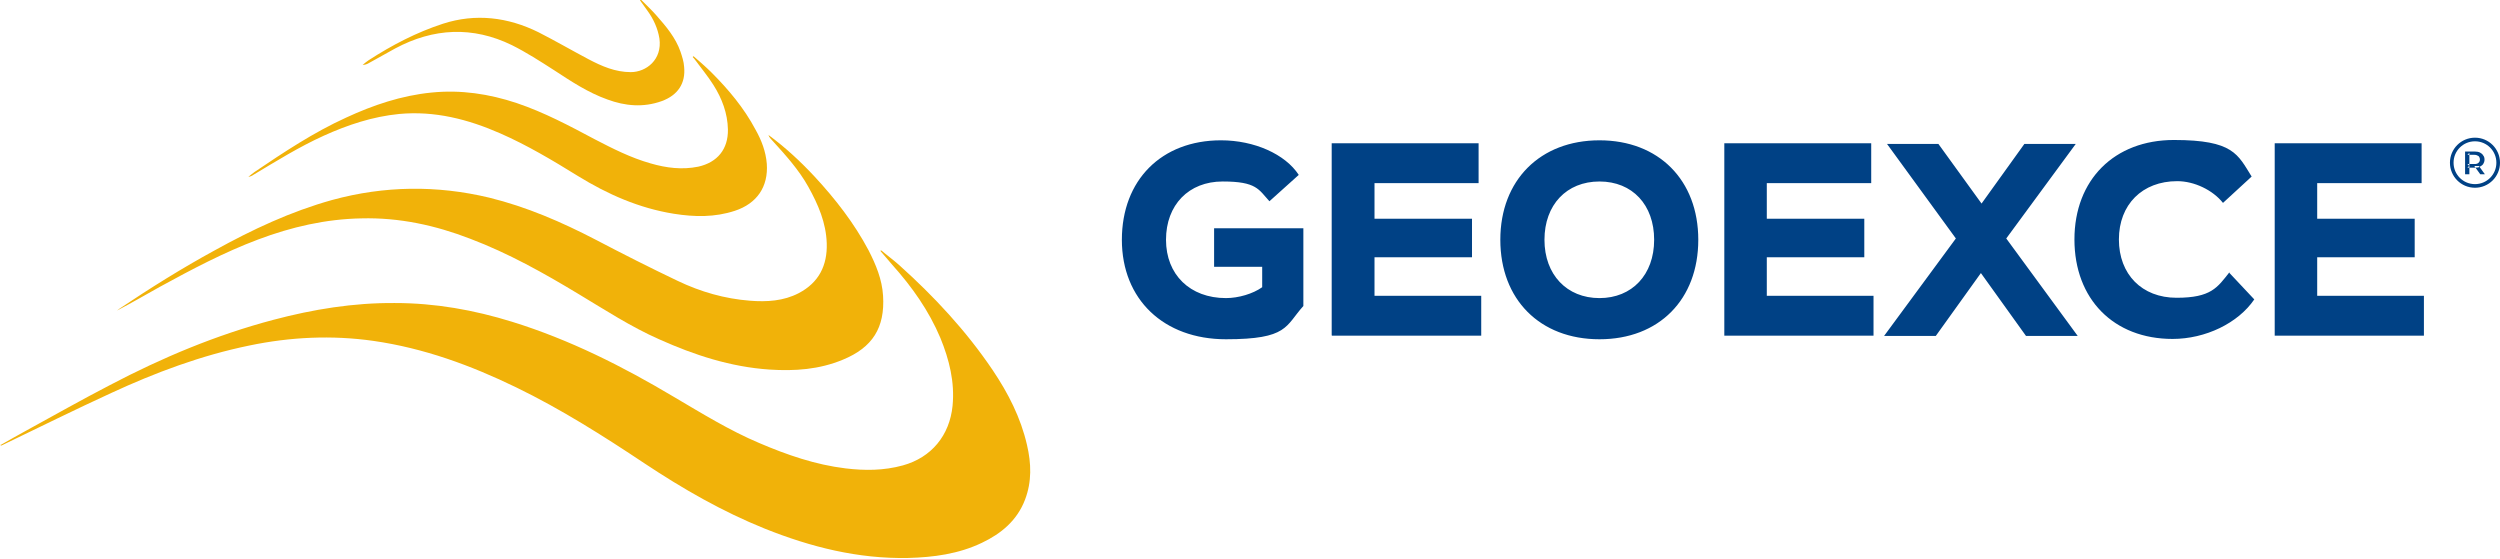
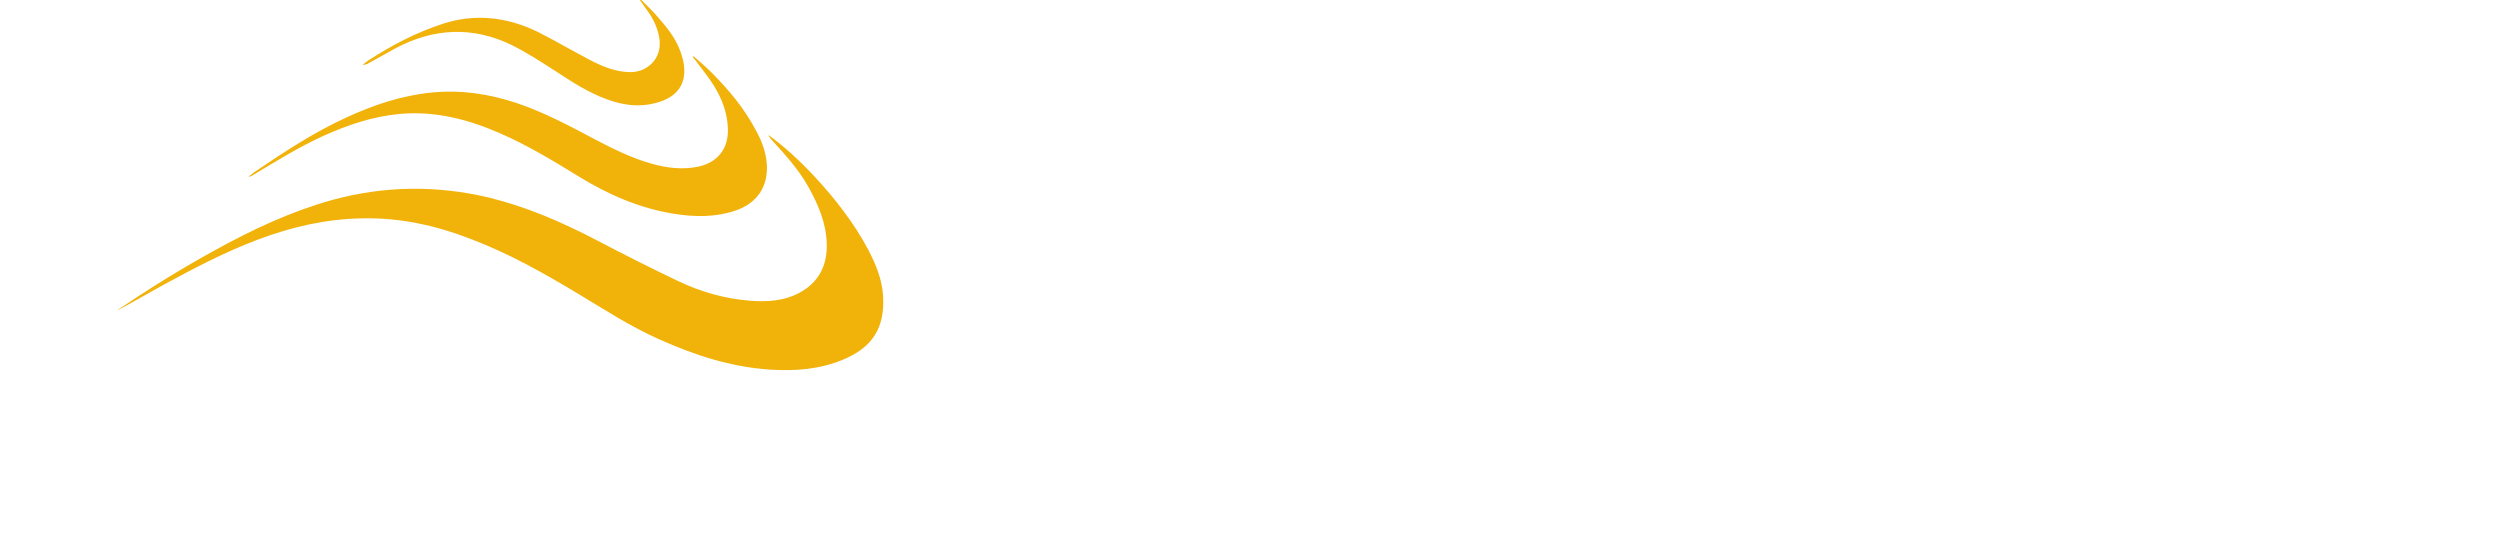
<svg xmlns="http://www.w3.org/2000/svg" id="Capa_2" data-name="Capa 2" viewBox="0 0 759 169.6">
  <defs>
    <style>      .cls-1 {        fill: #004185;      }      .cls-1, .cls-2 {        fill-rule: evenodd;        stroke-width: 0px;      }      .cls-2 {        fill: #f1b209;      }    </style>
  </defs>
-   <path class="cls-1" d="M368.5,81h14.7v6.2c-2.8,2-7.2,3.3-11,3.3-10.9,0-18.2-7.1-18.2-17.7s6.9-17.7,17.2-17.7,10.9,2.4,14.2,6l8.9-8c-4.1-6.3-13.5-10.5-23.6-10.5-18.1,0-30.1,12.1-30.1,30.2s12.7,30.2,31.6,30.2,18-4,23.5-10.1v-23.6h-27.1v11.7h0ZM404.4,101.9h45.3v-12.1h-32.4v-11.7h29.6v-11.7h-29.6v-10.8h31.6v-12.1h-44.6v58.3h0ZM455.5,72.8c0,18.1,12,30.2,30.1,30.2s30-12.1,30-30.2-12-30.2-30-30.2-30.1,12.1-30.1,30.2h0ZM468.9,72.8c0-10.6,6.7-17.7,16.7-17.7s16.6,7.1,16.6,17.7-6.7,17.7-16.6,17.7-16.7-7.1-16.7-17.7h0ZM523.5,101.9h45.3v-12.1h-32.4v-11.7h29.6v-11.7h-29.6v-10.8h31.7v-12.1h-44.6v58.3h0ZM630.3,43.7h-15.7l-13,18.1-13.1-18.1h-15.6l20.9,28.7-21.8,29.6h15.7l13.7-19.1,13.7,19.1h15.7l-21.7-29.6,21.1-28.7h0ZM676.7,82.7l7.7,8.2c-4.9,7.2-14.8,12-24.8,12-17.9,0-29.8-12.1-29.8-30.2s12.1-30.2,30.2-30.2,19.4,4.4,23.6,11.1l-8.7,8c-3.1-3.9-8.7-6.6-13.9-6.6-10.6,0-17.7,7.1-17.7,17.7s7,17.7,17.5,17.7,12.4-3.1,16.1-7.8h0ZM690.6,101.9h45.3v-12.1h-32.4v-11.7h29.6v-11.7h-29.6v-10.8h31.7v-12.1h-44.6v58.3h0Z" />
-   <path class="cls-1" d="M753,52.9l-1.8-2.5h1.4l1.8,2.5h-1.4ZM749.7,50.4l-.6-.6h2.1c.6,0,1-.1,1.3-.4s.4-.6.4-1-.2-.8-.4-1c-.3-.2-.7-.4-1.3-.4h-2.1l.6-.6v4h0ZM748.4,52.9h1.3v-2.6l-.6.6h2.2c.6,0,1.2,0,1.6-.3.4-.2.8-.5,1-.8s.4-.8.4-1.3-.1-1-.4-1.3c-.2-.4-.6-.7-1-.9s-1-.3-1.6-.3h-2.9v7h0Z" />
-   <path class="cls-1" d="M751.4,42.9c-3.6,0-6.5,2.9-6.5,6.5s2.9,6.5,6.5,6.5,6.5-2.9,6.5-6.5-2.9-6.5-6.5-6.5h0ZM751.4,57c-4.2,0-7.6-3.4-7.6-7.6s3.4-7.6,7.6-7.6,7.6,3.4,7.6,7.6-3.4,7.6-7.6,7.6Z" />
-   <path class="cls-2" d="M0,135.2c2.7-1.5,5.4-3.1,8.2-4.6,8.4-4.6,16.7-9.3,25.2-13.7,15.8-8.3,32.2-15.2,49.6-19.8,12.1-3.2,24.3-5.2,36.9-5.1,12.2,0,24,2.1,35.6,5.7,17.4,5.4,33.5,13.5,49.1,22.8,8.5,5,16.9,10.2,25.9,14,8.4,3.6,17.1,6.6,26.2,7.7,5.8.7,11.6.7,17.4-.9,8.7-2.4,14.2-9.1,15.1-18.1.7-7.2-1-14-3.7-20.6-3.5-8.3-8.6-15.5-14.6-22.2-1.2-1.4-2.4-2.8-3.6-4.2,0,0,.1-.2.2-.2,1.8,1.5,3.7,2.9,5.4,4.4,10.7,9.6,20.4,20,28.5,32,4.7,7,8.5,14.4,10.4,22.7,1.3,5.6,1.5,11.1-.6,16.6-2.4,6.3-7.2,10.3-13.1,13.1-7.1,3.4-14.7,4.4-22.4,4.6-15.2.3-29.5-3.3-43.5-8.9-12.9-5.2-24.9-12.1-36.5-19.8-12.6-8.4-25.4-16.5-39-23.1-13.8-6.7-28-11.9-43.3-14.1-12.6-1.8-25.2-1.2-37.7,1.4-14.6,3-28.5,8.2-41.9,14.4-10.9,5-21.6,10.3-32.4,15.5-.4.2-.8.4-1.1.5,0-.1-.1-.2-.2-.3h0Z" />
  <path class="cls-2" d="M233.2,40.9c5.3,3.9,9.8,8.1,14.1,12.7,6.3,6.8,12,14.1,16.4,22.4,2.2,4.3,4.1,8.8,4.4,13.8.6,9.7-3.2,15.7-12.2,19.4-7.2,3-14.6,3.5-22.3,3-11.8-.8-22.8-4.4-33.5-9.2-8.6-3.8-16.4-8.9-24.4-13.7-10.6-6.4-21.3-12.4-32.9-16.8-10.6-4.1-21.6-6.5-33.1-6.2-10.8.2-21.2,2.6-31.3,6.4-10.4,3.9-20.2,9.1-29.9,14.4-4.3,2.4-8.6,4.9-13,7.2.3-.2.5-.4.8-.6,9.4-6.3,19-12.3,28.9-17.7,11.4-6.3,23.1-11.8,35.7-15.3,15.8-4.3,31.7-4.5,47.6-.7,11.4,2.8,22,7.4,32.4,12.8,8.2,4.3,16.5,8.5,24.9,12.5,6.9,3.3,14.2,5.4,21.9,6,5.1.4,10.2.1,14.8-2.3,6.1-3.2,8.7-8.4,8.5-15.1-.2-6.3-2.6-11.8-5.6-17.2-2.9-5.2-6.9-9.6-10.9-14-.4-.4-.7-.8-1-1.2,0,0,0-.2-.2-.5h0Z" />
  <path class="cls-2" d="M210.6,17.1c1.8,1.6,3.7,3.2,5.4,4.9,5.2,5.2,9.9,10.8,13.4,17.4,1.8,3.2,3.1,6.6,3.4,10.3.5,7-3,12.1-9.7,14.3-6.1,2-12.2,1.9-18.5.9-10.6-1.7-20.1-5.9-29.2-11.5-7.6-4.7-15.3-9.3-23.5-12.9-9.8-4.3-19.9-6.9-30.7-5.9-8.1.8-15.6,3.3-22.9,6.6-7.5,3.4-14.4,7.7-21.4,11.9-.4.3-.9.5-1.5.6.6-.5,1.2-1,1.9-1.5,8.9-6,17.9-12,27.8-16.5,8.2-3.8,16.8-6.7,25.9-7.6,8.9-.9,17.5.4,25.9,3.2,8.3,2.8,16,6.9,23.7,11,5.4,2.8,10.9,5.6,16.9,7.3,4.8,1.4,9.6,2,14.5,1,5.8-1.3,9.1-5.3,9-11.3-.1-4.9-1.8-9.4-4.4-13.5-1.7-2.7-3.8-5.2-5.7-7.8-.2-.2-.4-.5-.6-.7,0,0,.1-.1.2-.2h0Z" />
  <path class="cls-2" d="M194.7,0c1.6,1.6,3.2,3.1,4.6,4.7,2.9,3.3,5.8,6.7,7.3,11,.5,1.5,1,3,1.1,4.6.5,5-1.9,8.6-6.8,10.4-5.6,2-11.1,1.5-16.5-.5-5.9-2.1-11-5.5-16.2-8.9-4.2-2.7-8.4-5.4-12.8-7.6-11.9-5.8-23.8-5.2-35.4,1-2.7,1.5-5.4,3-8.1,4.5-.5.3-1.1.5-1.8.5.6-.5,1.2-1,1.8-1.4,7.1-4.6,14.6-8.5,22.6-11.1,9.9-3.2,19.7-2,29,2.6,5.1,2.6,10.1,5.5,15.2,8.2,4,2.1,8.1,3.9,12.8,3.9s9.6-3.8,8.7-10.2c-.5-3.1-1.8-5.9-3.6-8.4-.8-1.1-1.5-2.1-2.3-3.2.1,0,.2-.2.3-.3h0Z" />
</svg>